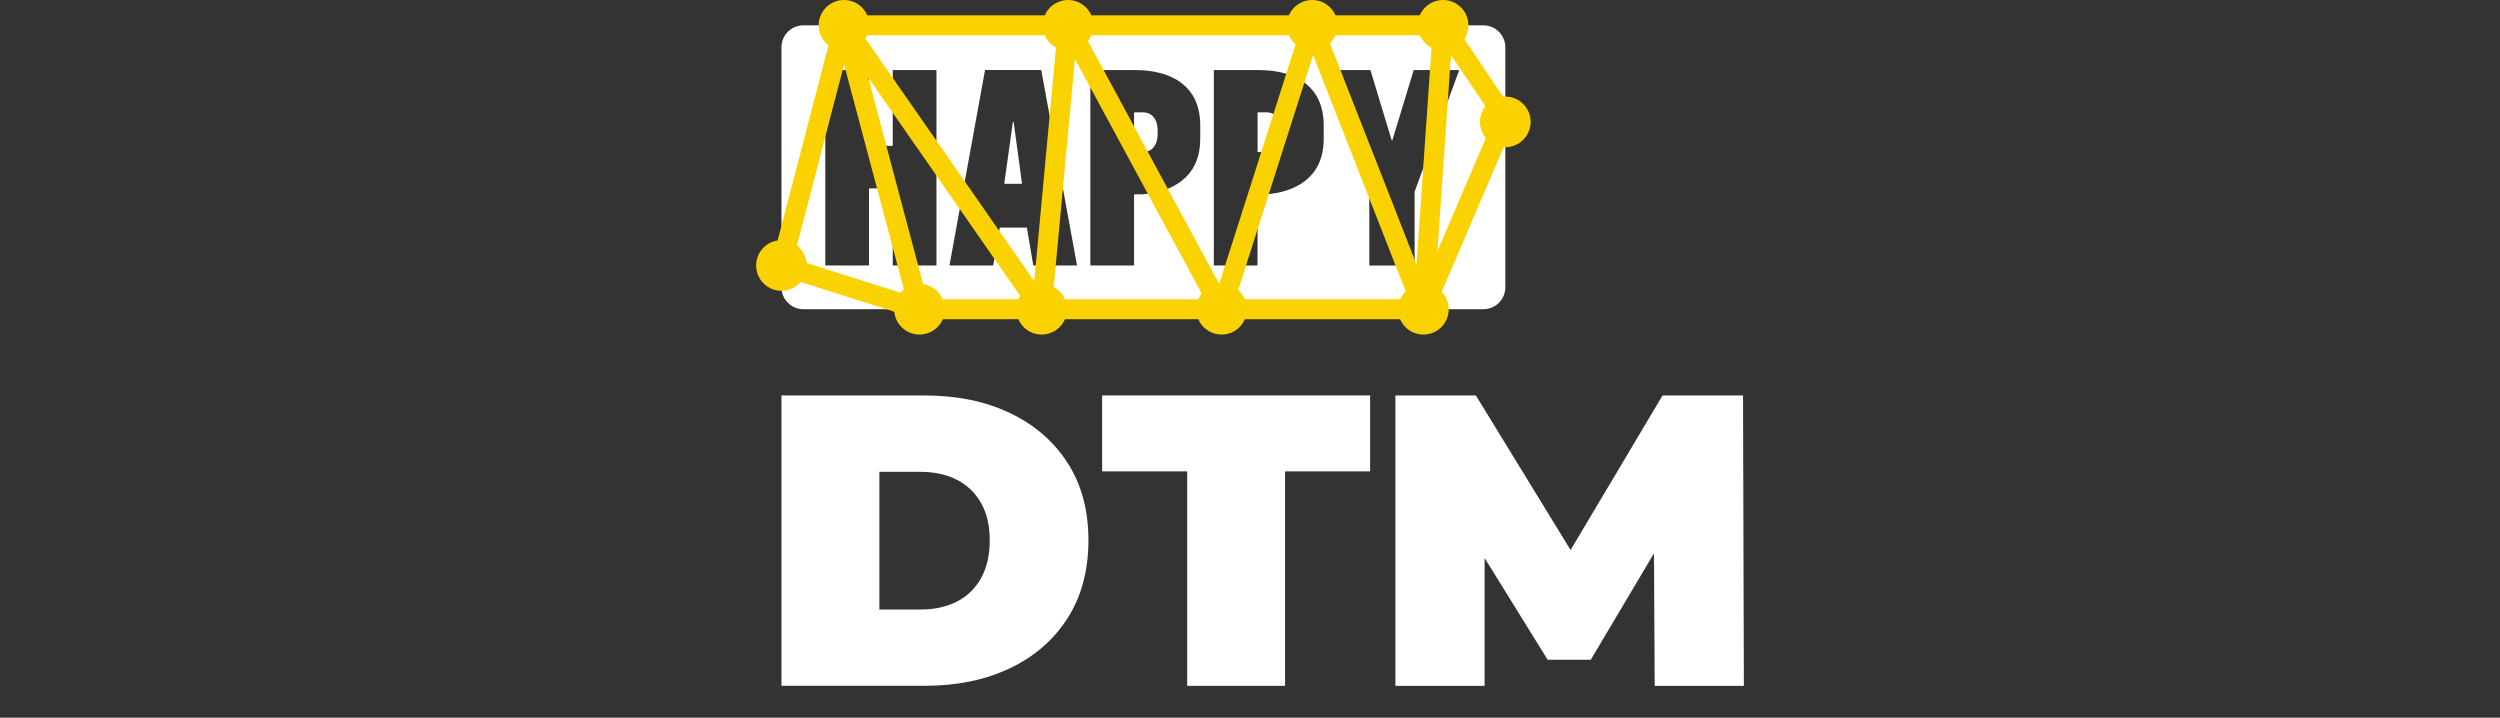
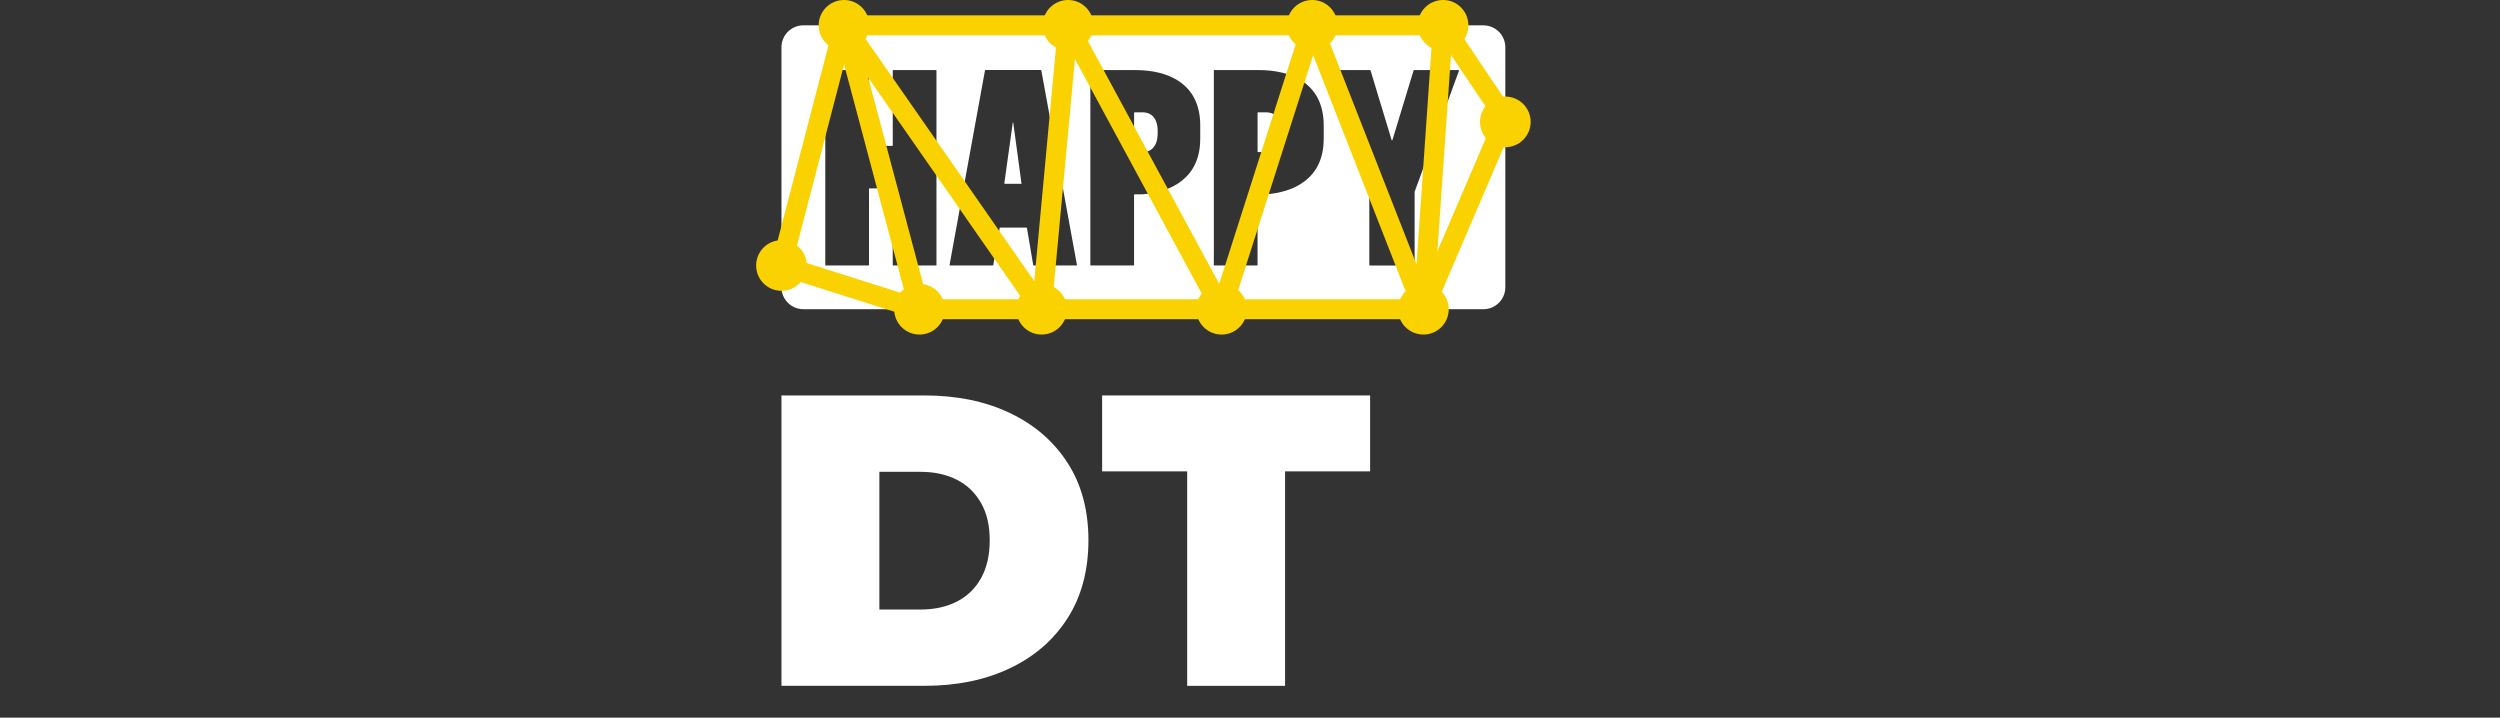
<svg xmlns="http://www.w3.org/2000/svg" id="Livello_2" data-name="Livello 2" viewBox="0 0 752.18 215.93">
  <rect x="0" y="0" width="752.18" height="215.93" fill="#333333" stroke="none" />
  <defs>
    <style>
      .cls-1, .cls-2 {
        fill: none;
      }

      .cls-1, .cls-3, .cls-4 {
        stroke-width: 0px;
      }

      .cls-2 {
        stroke: #fad201;
        stroke-linejoin: round;
        stroke-width: 6px;
      }

      .cls-3 {
        fill: #fad201;
      }

      .cls-4 {
        fill: #fff;
      }
    </style>
  </defs>
  <g id="Livello_1-2" data-name="Livello 1">
-     <rect class="cls-1" width="752.18" height="215.93" />
    <g>
      <g>
        <g>
          <path class="cls-4" d="M380.98,33.8h-2.48c-.07,0-.13.06-.13.13v11.7c0,.07.06.13.13.13h2.48c2.21,0,4.48-1.43,4.48-5.64v-.69c0-4.17-2.19-5.64-4.48-5.64Z" />
-           <path class="cls-4" d="M304.73,36.79l-2.56,18.37c-.01.08.05.15.13.15h5.05c.08,0,.14-.07.13-.15l-2.49-18.37c-.02-.15-.24-.15-.26,0Z" />
+           <path class="cls-4" d="M304.73,36.79l-2.56,18.37c-.01.08.05.15.13.15h5.05l-2.49-18.37c-.02-.15-.24-.15-.26,0Z" />
          <path class="cls-4" d="M446.31,7.62h-204.59c-3.65,0-6.6,2.96-6.6,6.6v72.21c0,3.65,2.96,6.6,6.6,6.6h204.59c3.65,0,6.6-2.96,6.6-6.6V14.23c0-3.65-2.96-6.6-6.6-6.6ZM281.75,79.75c0,.07-.06.13-.13.13h-12.89c-.07,0-.13-.06-.13-.13v-22.93c0-.07-.06-.13-.13-.13h-6.88c-.07,0-.13.06-.13.13v22.93c0,.07-.06.13-.13.13h-12.89c-.07,0-.13-.06-.13-.13V21.21c0-.07.06-.13.13-.13h12.89c.07,0,.13.06.13.13v22.55c0,.07.06.13.13.13h6.88c.07,0,.13-.06.13-.13v-22.55c0-.07.06-.13.13-.13h12.89c.07,0,.13.06.13.13v58.54ZM323.89,79.88h-12.89c-.07,0-.12-.05-.13-.11l-1.89-11.18c-.01-.06-.07-.11-.13-.11h-7.94c-.06,0-.12.05-.13.11l-1.93,11.18c-.01.06-.07.11-.13.11h-12.89c-.08,0-.15-.08-.13-.16l10.66-58.54c.01-.06.07-.11.13-.11h16.68c.06,0,.12.05.13.11l10.73,58.54c.02.08-.05.16-.13.16ZM361.11,41.83c.01,11.82-8.88,16.06-17.5,16.64,0,0,0,0-.01,0h-2.26c-.07,0-.13.06-.13.13v21.15c0,.07-.06.13-.13.13h-12.89c-.07,0-.13-.06-.13-.13V21.22c0-.07.06-.13.13-.13h13.56c9.2,0,19.37,3.69,19.37,16.66v4.08ZM398.26,41.83c.01,11.82-8.88,16.06-17.5,16.64,0,0,0,0-.01,0h-2.26c-.07,0-.13.06-.13.13v21.15c0,.07-.06.13-.13.13h-12.89c-.07,0-.13-.06-.13-.13V21.22c0-.07.06-.13.13-.13h13.56c9.2,0,19.37,3.69,19.37,16.66v4.08ZM425.62,57.57s0,.03,0,.05v22.13c0,.07-.06.13-.13.13h-13.37c-.07,0-.13-.06-.13-.13v-22.07s0-.03,0-.05l-13.27-36.37c-.03-.09.03-.18.13-.18h13.37c.06,0,.11.04.13.09l6.34,20.94c.04.13.22.13.26,0l6.37-20.94c.02-.06.07-.09.13-.09h13.39c.09,0,.16.09.13.18l-13.31,36.32Z" />
          <path class="cls-4" d="M343.83,33.8h-2.48c-.07,0-.13.06-.13.13v11.7c0,.07.06.13.13.13h2.48c2.21,0,4.48-1.43,4.48-5.64v-.69c0-4.17-2.19-5.64-4.48-5.64Z" />
        </g>
        <g>
          <path class="cls-4" d="M235.12,206.35v-87.37h43.06c9.74,0,18.3,1.77,25.71,5.3,7.4,3.54,13.19,8.55,17.35,15.04,4.16,6.49,6.24,14.23,6.24,23.22s-2.08,16.87-6.24,23.4c-4.16,6.53-9.94,11.57-17.35,15.1-7.41,3.54-15.98,5.3-25.71,5.3h-43.06ZM264.58,183.39h12.36c4.16,0,7.8-.79,10.92-2.37,3.12-1.58,5.55-3.93,7.3-7.05,1.75-3.12,2.62-6.93,2.62-11.42s-.87-8.15-2.62-11.23c-1.75-3.08-4.18-5.41-7.3-6.99-3.12-1.58-6.76-2.37-10.92-2.37h-12.36v41.44Z" />
          <path class="cls-4" d="M357.19,206.35v-64.53h-25.59v-22.84h80.63v22.84h-25.59v64.53h-29.46Z" />
-           <path class="cls-4" d="M419.84,206.35v-87.37h24.21l34.95,57.04h-12.73l33.95-57.04h24.21l.25,87.37h-26.83l-.25-46.93h4.24l-23.22,39.07h-12.98l-24.21-39.07h5.24v46.93h-26.83Z" />
        </g>
      </g>
      <polygon class="cls-2" points="235.12 79.88 253.93 7.62 434.18 7.62 452.91 35.48 452.91 35.48 428.26 93.04 276.65 93.04 235.12 79.88 235.12 79.88" />
      <polyline class="cls-2" points="276.65 93.04 253.93 7.62 313.4 93.04 321.35 7.62 367.54 93.04 394.8 7.62 428.26 93.04 434.18 7.62" />
      <circle class="cls-3" cx="235.12" cy="79.88" r="7.62" />
      <circle class="cls-3" cx="253.93" cy="7.62" r="7.62" />
      <circle class="cls-3" cx="276.65" cy="93.04" r="7.62" />
      <circle class="cls-3" cx="313.4" cy="93.04" r="7.62" />
      <circle class="cls-3" cx="321.35" cy="7.62" r="7.62" />
      <circle class="cls-3" cx="367.54" cy="93.04" r="7.62" />
      <circle class="cls-3" cx="394.8" cy="7.62" r="7.62" />
      <circle class="cls-3" cx="428.26" cy="93.04" r="7.62" />
      <circle class="cls-3" cx="452.91" cy="36.67" r="7.62" />
      <circle class="cls-3" cx="434.18" cy="7.62" r="7.62" />
    </g>
  </g>
</svg>